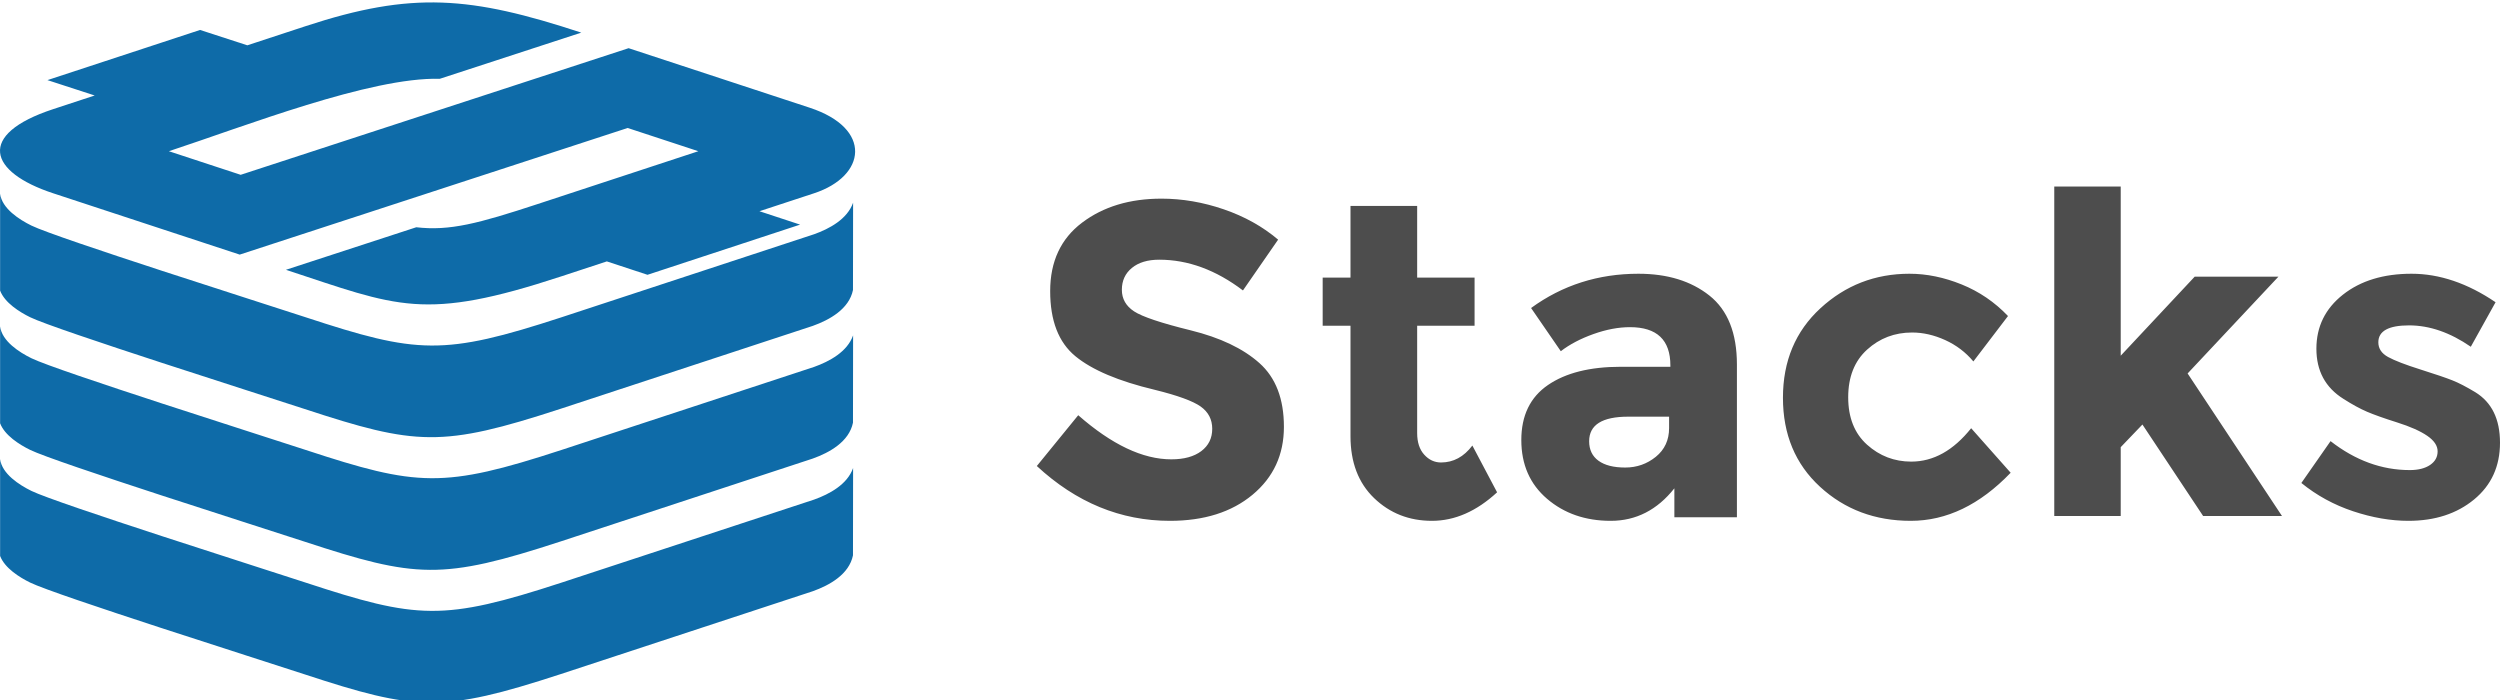
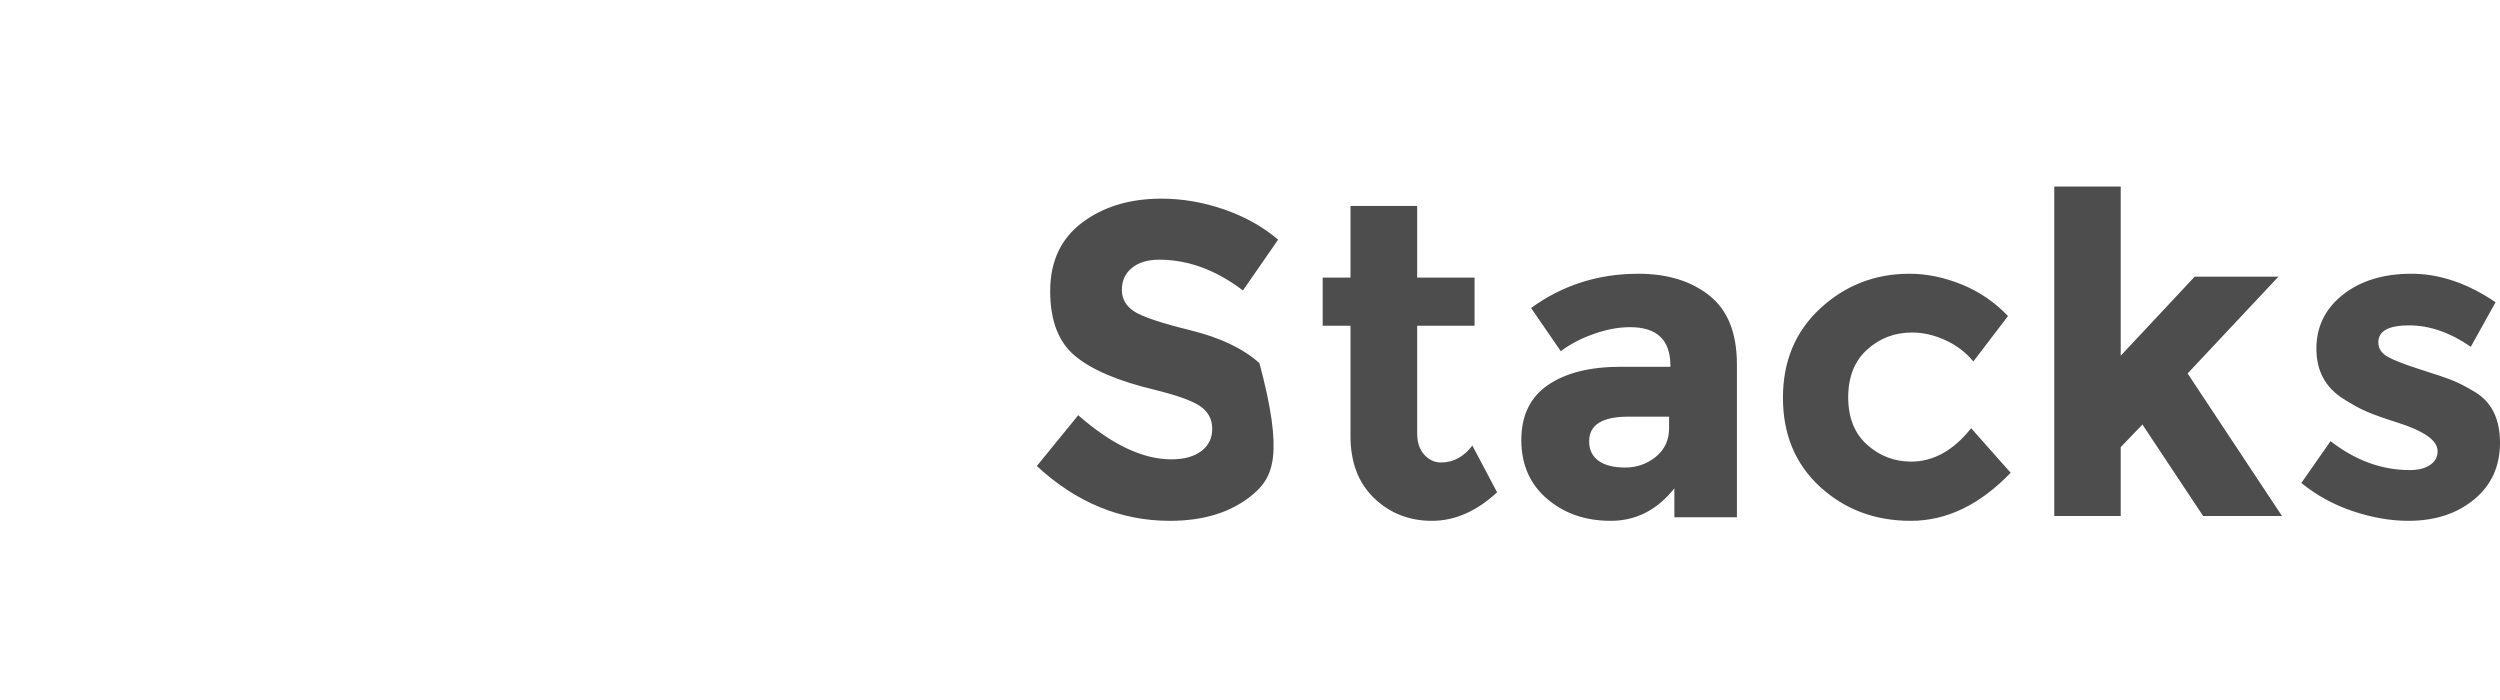
<svg xmlns="http://www.w3.org/2000/svg" width="1032px" height="289px" viewBox="0 0 1032 289" version="1.1">
  <title>logo-horizontal</title>
  <desc>Created with Sketch.</desc>
  <g id="logo-horizontal" stroke="none" stroke-width="1" fill="none" fill-rule="evenodd">
    <g id="Group" transform="translate(0, 1)">
-       <path d="M478.542,106.203 C473.762,106.203 469.994,107.338 467.237,109.606 C464.48,111.874 463.104,114.877 463.104,118.618 C463.104,122.36 464.789,125.332 468.158,127.539 C471.526,129.747 479.306,132.354 491.497,135.357 C503.687,138.364 513.151,142.87 519.889,148.88 C526.631,154.889 530,163.658 530,175.182 C530,186.711 525.68,196.062 517.041,203.236 C508.406,210.411 497.041,214 482.953,214 C462.614,214 444.298,206.456 428,191.373 L445.092,170.403 C458.936,182.544 471.739,188.614 483.504,188.614 C488.77,188.614 492.908,187.48 495.907,185.212 C498.907,182.939 500.409,179.875 500.409,176.012 C500.409,172.149 498.816,169.081 495.634,166.813 C492.447,164.545 486.135,162.246 476.701,159.917 C461.754,156.358 450.818,151.73 443.898,146.029 C436.974,140.324 433.514,131.372 433.514,119.17 C433.514,106.968 437.894,97.556 446.655,90.934 C455.416,84.311 466.347,81 479.458,81 C488.037,81 496.611,82.473 505.189,85.415 C513.763,88.357 521.239,92.528 527.608,97.925 L513.09,118.896 C501.942,110.431 490.424,106.203 478.542,106.203 L478.542,106.203 Z M585.005,133.463 L585.005,177.775 C585.005,181.576 585.978,184.547 587.925,186.693 C589.867,188.838 592.174,189.911 594.848,189.911 C599.955,189.911 604.265,187.583 607.791,182.923 L618,202.229 C609.492,210.078 600.532,214 591.111,214 C581.694,214 573.737,210.873 567.236,204.622 C560.734,198.368 557.483,189.85 557.483,179.061 L557.483,133.463 L546,133.463 L546,113.605 L557.483,113.605 L557.483,84 L585.005,84 L585.005,113.605 L608.704,113.605 L608.704,133.463 L585.005,133.463 L585.005,133.463 Z M717,212.528 L691.179,212.528 L691.179,200.581 C684.098,209.528 675.338,214 664.899,214 C654.461,214 645.701,210.965 638.62,204.901 C631.539,198.836 628,190.752 628,180.641 C628,170.534 631.664,162.967 638.988,157.945 C646.311,152.922 656.321,150.408 669.022,150.408 L689.531,150.408 L689.531,149.857 C689.531,139.32 683.976,134.054 672.868,134.054 C668.105,134.054 663.07,135.005 657.757,136.902 C652.445,138.799 647.959,141.161 644.3,143.978 L632.027,126.148 C644.97,116.715 659.743,112 676.346,112 C688.311,112 698.074,115 705.645,121.004 C713.215,127.008 717,136.503 717,149.492 L717,212.528 L717,212.528 Z M689,175.708 L689,171 L672.14,171 C661.38,171 656,174.378 656,181.139 C656,184.637 657.288,187.322 659.855,189.195 C662.426,191.064 666.103,192 670.886,192 C675.669,192 679.884,190.52 683.527,187.566 C687.174,184.607 689,180.655 689,175.708 L689,175.708 Z M788.958,189.554 C798.117,189.554 806.363,184.961 813.695,175.77 L830,194.151 C817.296,207.384 803.553,214 788.772,214 C773.99,214 761.503,209.311 751.301,199.938 C741.103,190.565 736,178.314 736,163.185 C736,148.051 741.164,135.739 751.483,126.244 C761.806,116.745 774.051,112 788.222,112 C795.308,112 802.484,113.472 809.752,116.411 C817.023,119.35 823.403,123.7 828.901,129.457 L814.608,148.203 C811.431,144.408 807.553,141.465 802.973,139.381 C798.394,137.301 793.841,136.259 789.322,136.259 C782.115,136.259 775.917,138.617 770.723,143.336 C765.533,148.051 762.936,154.606 762.936,162.998 C762.936,171.39 765.533,177.915 770.723,182.573 C775.917,187.227 781.994,189.554 788.958,189.554 L788.958,189.554 Z M875.432,212 L848,212 L848,76 L875.432,76 L875.432,145.834 L905.971,113.209 L940.535,113.209 L903.046,153.164 L942,212 L909.448,212 L884.392,174.241 L875.432,183.589 L875.432,212 L875.432,212 Z M1032,181.744 C1032,191.486 1028.437,199.296 1021.314,205.178 C1014.192,211.057 1005.154,214 994.197,214 C986.889,214 979.279,212.68 971.367,210.049 C963.455,207.414 956.333,203.524 950,198.375 L962.053,181.101 C972.282,189.063 983.174,193.049 994.745,193.049 C998.273,193.049 1001.073,192.341 1003.144,190.934 C1005.215,189.523 1006.25,187.657 1006.25,185.33 C1006.25,182.998 1004.818,180.858 1001.957,178.896 C999.097,176.938 994.956,175.097 989.538,173.382 C984.119,171.668 979.982,170.196 977.118,168.972 C974.257,167.747 971,165.972 967.351,163.64 C959.922,158.986 956.208,152.092 956.208,142.967 C956.208,133.837 959.862,126.396 967.165,120.635 C974.473,114.878 983.908,112 995.474,112 C1007.039,112 1018.605,115.92 1030.171,123.761 L1019.947,142.138 C1011.422,136.259 1002.932,133.316 994.468,133.316 C986.009,133.316 981.777,135.647 981.777,140.301 C981.777,142.876 983.114,144.894 985.793,146.366 C988.472,147.838 992.915,149.553 999.127,151.511 C1005.335,153.473 1009.748,154.975 1012.367,156.017 C1014.981,157.054 1018.118,158.678 1021.772,160.884 C1028.588,165.051 1032,172.006 1032,181.744 L1032,181.744 Z" id="Shape" fill="#4D4D4D" fill-rule="nonzero" />
-       <path d="M181.549,31.527 L239.943,12.468 C194.192,-2.579 170.107,-4.65 126.176,9.791 L102.094,17.705 L82.589,11.361 L19.588,32.071 L39.092,38.415 L21.938,44.056 C-9.791,54.489 -4.724,70.022 21.938,78.784 L98.954,104.102 L259.099,51.83 L288.278,61.422 L221.988,83.214 C197.324,91.321 185.618,94.398 171.83,92.813 L118.032,110.372 C164.346,125.597 174.769,131.804 231.811,113.05 L250.503,106.905 L267.287,112.435 L330.285,91.724 L313.501,86.195 L336.049,78.784 C357.566,71.714 360.331,52.041 334.247,43.467 L259.492,18.89 L99.347,71.162 L69.709,61.422 C100.781,51.207 152.9,30.764 181.549,31.527 L181.549,31.527 Z M0.042,228.497 C1.959,233.519 8.023,237.315 12.437,239.482 C22.916,244.626 108.376,271.658 125.634,277.332 C171.797,292.502 182.427,293.272 231.266,277.332 L335.504,243.063 C342.424,240.593 350.501,236.122 352.11,228.245 L352.158,192.202 C349.786,198.983 342.424,202.957 336.049,205.235 L231.811,239.5 C182.968,255.444 172.338,254.673 126.175,239.5 C108.921,233.83 23.461,206.794 12.982,201.653 C7.949,199.187 0.784,194.601 0.042,188.494 L0.042,228.497 L0.042,228.497 Z M12.437,184.713 C22.916,189.858 108.376,216.894 125.634,222.564 C171.797,237.737 182.427,238.507 231.266,222.564 L335.504,188.298 C342.424,185.824 350.501,181.354 352.11,173.477 L352.158,137.437 C349.786,144.215 342.424,148.189 336.049,150.466 L231.811,184.732 C182.968,200.679 172.338,199.909 126.175,184.732 C108.921,179.062 23.461,152.029 12.982,146.885 C7.949,144.418 0.784,139.837 0.042,133.726 L0.042,173.728 C1.959,178.75 8.023,182.547 12.437,184.713 L12.437,184.713 Z M12.437,129.949 C22.916,135.089 108.376,162.125 125.634,167.796 C171.797,182.969 182.427,183.739 231.266,167.796 L335.504,133.53 C342.424,131.056 350.501,126.586 352.11,118.709 L352.158,82.669 C349.786,89.447 342.424,93.421 336.049,95.698 L231.811,129.967 C182.968,145.911 172.338,145.141 126.175,129.967 C108.921,124.294 23.461,97.261 12.982,92.121 C7.949,89.65 0.784,85.069 0.042,78.962 L0.042,118.96 C1.959,123.986 8.023,127.782 12.437,129.949 L12.437,129.949 Z" id="Shape" fill="#0E6BA8" />
+       <path d="M478.542,106.203 C473.762,106.203 469.994,107.338 467.237,109.606 C464.48,111.874 463.104,114.877 463.104,118.618 C463.104,122.36 464.789,125.332 468.158,127.539 C471.526,129.747 479.306,132.354 491.497,135.357 C503.687,138.364 513.151,142.87 519.889,148.88 C530,186.711 525.68,196.062 517.041,203.236 C508.406,210.411 497.041,214 482.953,214 C462.614,214 444.298,206.456 428,191.373 L445.092,170.403 C458.936,182.544 471.739,188.614 483.504,188.614 C488.77,188.614 492.908,187.48 495.907,185.212 C498.907,182.939 500.409,179.875 500.409,176.012 C500.409,172.149 498.816,169.081 495.634,166.813 C492.447,164.545 486.135,162.246 476.701,159.917 C461.754,156.358 450.818,151.73 443.898,146.029 C436.974,140.324 433.514,131.372 433.514,119.17 C433.514,106.968 437.894,97.556 446.655,90.934 C455.416,84.311 466.347,81 479.458,81 C488.037,81 496.611,82.473 505.189,85.415 C513.763,88.357 521.239,92.528 527.608,97.925 L513.09,118.896 C501.942,110.431 490.424,106.203 478.542,106.203 L478.542,106.203 Z M585.005,133.463 L585.005,177.775 C585.005,181.576 585.978,184.547 587.925,186.693 C589.867,188.838 592.174,189.911 594.848,189.911 C599.955,189.911 604.265,187.583 607.791,182.923 L618,202.229 C609.492,210.078 600.532,214 591.111,214 C581.694,214 573.737,210.873 567.236,204.622 C560.734,198.368 557.483,189.85 557.483,179.061 L557.483,133.463 L546,133.463 L546,113.605 L557.483,113.605 L557.483,84 L585.005,84 L585.005,113.605 L608.704,113.605 L608.704,133.463 L585.005,133.463 L585.005,133.463 Z M717,212.528 L691.179,212.528 L691.179,200.581 C684.098,209.528 675.338,214 664.899,214 C654.461,214 645.701,210.965 638.62,204.901 C631.539,198.836 628,190.752 628,180.641 C628,170.534 631.664,162.967 638.988,157.945 C646.311,152.922 656.321,150.408 669.022,150.408 L689.531,150.408 L689.531,149.857 C689.531,139.32 683.976,134.054 672.868,134.054 C668.105,134.054 663.07,135.005 657.757,136.902 C652.445,138.799 647.959,141.161 644.3,143.978 L632.027,126.148 C644.97,116.715 659.743,112 676.346,112 C688.311,112 698.074,115 705.645,121.004 C713.215,127.008 717,136.503 717,149.492 L717,212.528 L717,212.528 Z M689,175.708 L689,171 L672.14,171 C661.38,171 656,174.378 656,181.139 C656,184.637 657.288,187.322 659.855,189.195 C662.426,191.064 666.103,192 670.886,192 C675.669,192 679.884,190.52 683.527,187.566 C687.174,184.607 689,180.655 689,175.708 L689,175.708 Z M788.958,189.554 C798.117,189.554 806.363,184.961 813.695,175.77 L830,194.151 C817.296,207.384 803.553,214 788.772,214 C773.99,214 761.503,209.311 751.301,199.938 C741.103,190.565 736,178.314 736,163.185 C736,148.051 741.164,135.739 751.483,126.244 C761.806,116.745 774.051,112 788.222,112 C795.308,112 802.484,113.472 809.752,116.411 C817.023,119.35 823.403,123.7 828.901,129.457 L814.608,148.203 C811.431,144.408 807.553,141.465 802.973,139.381 C798.394,137.301 793.841,136.259 789.322,136.259 C782.115,136.259 775.917,138.617 770.723,143.336 C765.533,148.051 762.936,154.606 762.936,162.998 C762.936,171.39 765.533,177.915 770.723,182.573 C775.917,187.227 781.994,189.554 788.958,189.554 L788.958,189.554 Z M875.432,212 L848,212 L848,76 L875.432,76 L875.432,145.834 L905.971,113.209 L940.535,113.209 L903.046,153.164 L942,212 L909.448,212 L884.392,174.241 L875.432,183.589 L875.432,212 L875.432,212 Z M1032,181.744 C1032,191.486 1028.437,199.296 1021.314,205.178 C1014.192,211.057 1005.154,214 994.197,214 C986.889,214 979.279,212.68 971.367,210.049 C963.455,207.414 956.333,203.524 950,198.375 L962.053,181.101 C972.282,189.063 983.174,193.049 994.745,193.049 C998.273,193.049 1001.073,192.341 1003.144,190.934 C1005.215,189.523 1006.25,187.657 1006.25,185.33 C1006.25,182.998 1004.818,180.858 1001.957,178.896 C999.097,176.938 994.956,175.097 989.538,173.382 C984.119,171.668 979.982,170.196 977.118,168.972 C974.257,167.747 971,165.972 967.351,163.64 C959.922,158.986 956.208,152.092 956.208,142.967 C956.208,133.837 959.862,126.396 967.165,120.635 C974.473,114.878 983.908,112 995.474,112 C1007.039,112 1018.605,115.92 1030.171,123.761 L1019.947,142.138 C1011.422,136.259 1002.932,133.316 994.468,133.316 C986.009,133.316 981.777,135.647 981.777,140.301 C981.777,142.876 983.114,144.894 985.793,146.366 C988.472,147.838 992.915,149.553 999.127,151.511 C1005.335,153.473 1009.748,154.975 1012.367,156.017 C1014.981,157.054 1018.118,158.678 1021.772,160.884 C1028.588,165.051 1032,172.006 1032,181.744 L1032,181.744 Z" id="Shape" fill="#4D4D4D" fill-rule="nonzero" />
    </g>
  </g>
</svg>